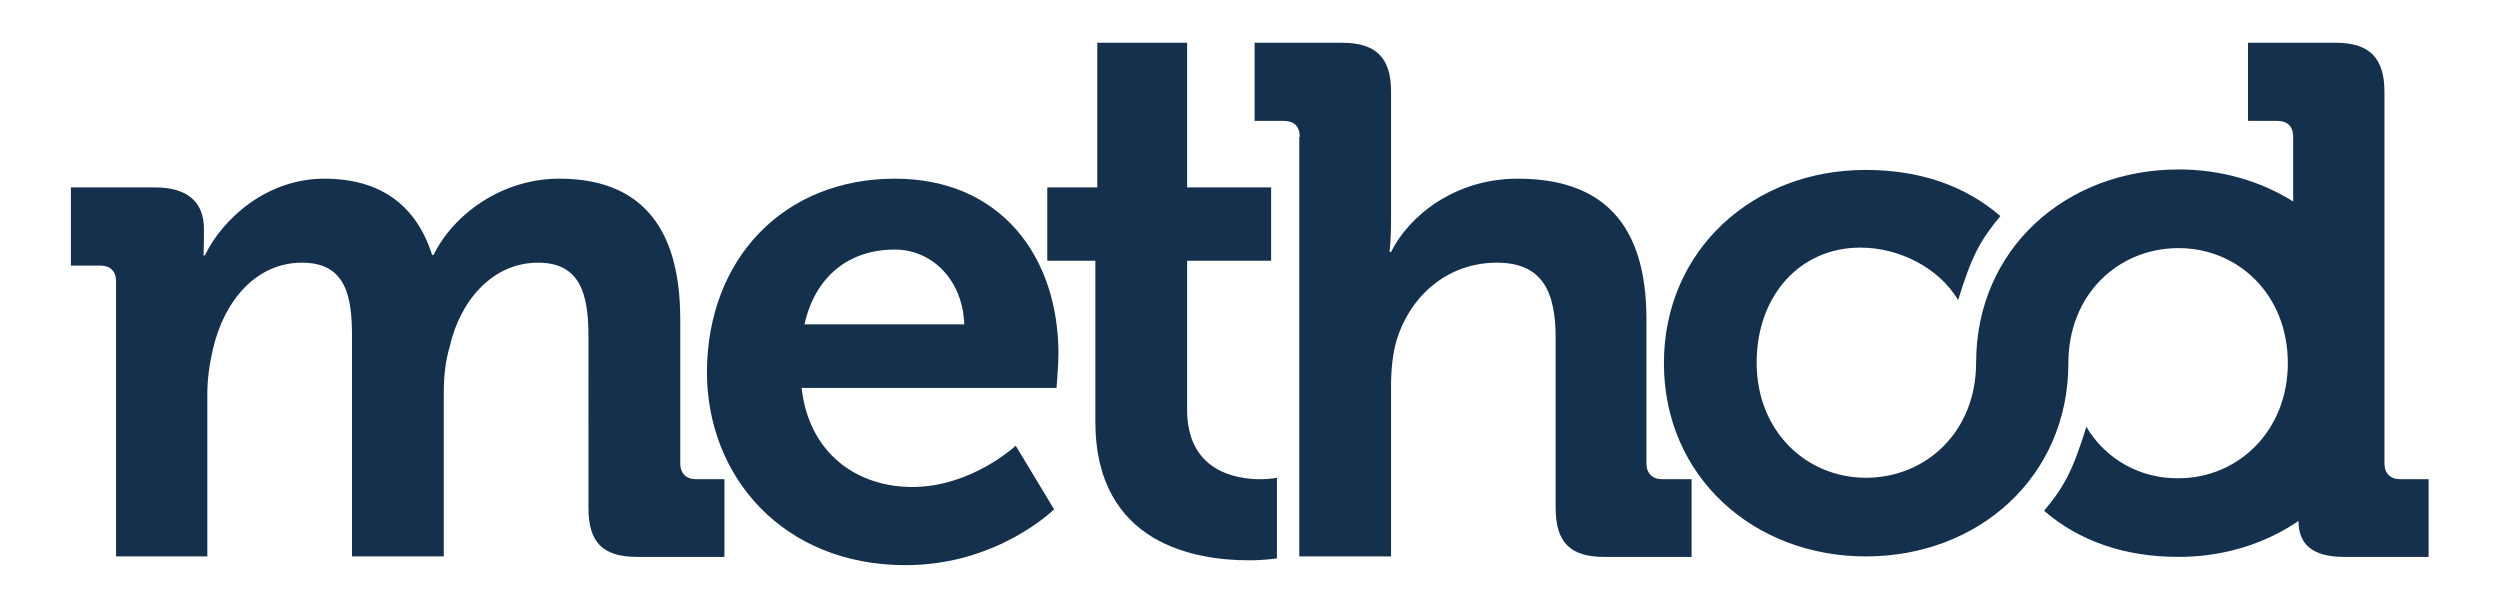
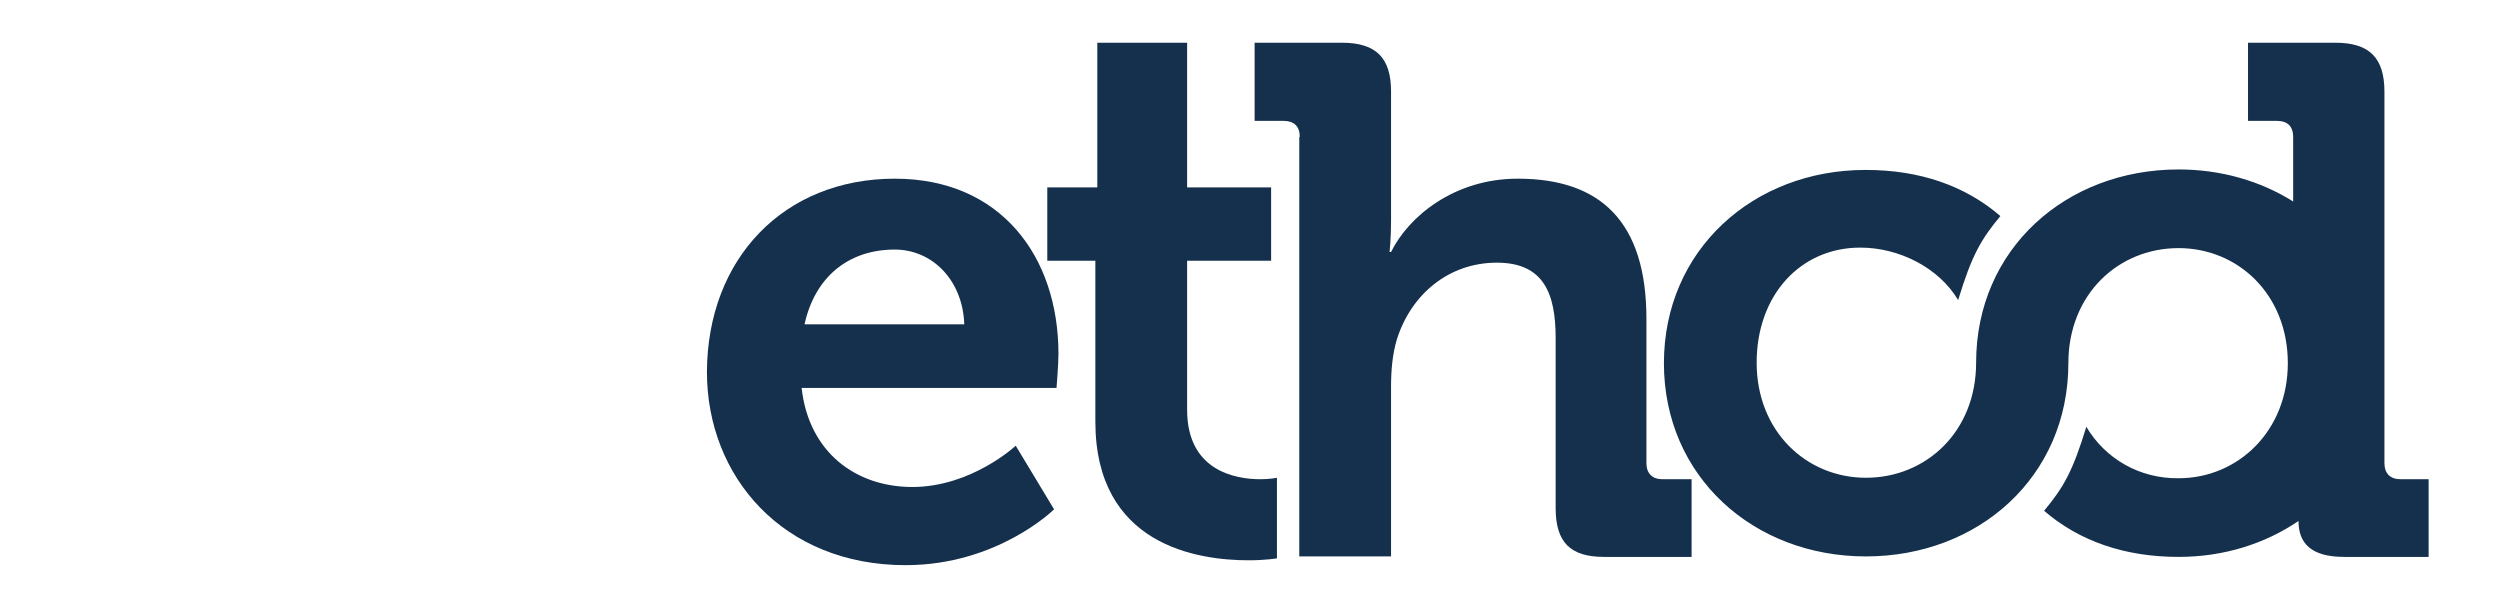
<svg xmlns="http://www.w3.org/2000/svg" version="1.1" id="Layer_1" x="0px" y="0px" viewBox="0 0 514.9 125.3" style="enable-background:new 0 0 514.9 125.3;" xml:space="preserve">
  <style type="text/css">
	.st0{fill:#15304D;}
</style>
  <g>
    <g>
-       <path class="st0" d="M23.9,58c0-2.2-1.2-3.3-3.3-3.3h-6V38.6h17.4c6.7,0,10,3.1,10,8.5v2.2c0,1.6-0.1,3.3-0.1,3.3h0.3    c3.6-7.5,12.7-15.8,24.6-15.8c11.5,0,18.9,5.4,22.2,15.7h0.3c4-8.2,13.9-15.7,25.9-15.7c15.8,0,24.9,8.9,24.9,28.9v29.7    c0,2.1,1.2,3.3,3.3,3.3h5.8v16h-17.9c-7.2,0-10.1-3-10.1-10.1V69.3c0-8.6-1.6-15.2-10.4-15.2c-9.4,0-16.1,7.9-18.2,17.4    c-0.9,3-1.2,6.1-1.2,9.7v33.4H72.5V69.3c0-8.2-1.2-15.2-10.3-15.2c-9.5,0-16,7.9-18.3,17.6c-0.7,3-1.2,6.1-1.2,9.5v33.4H23.9V58z" />
      <path class="st0" d="M184.3,36.8c21.8,0,33.7,16,33.7,36.1c0,2.2-0.4,7-0.4,7h-52.5c1.5,13.4,11.3,20.4,22.8,20.4    c12.2,0,21.3-8.5,21.3-8.5l7.9,13.1c0,0-11.6,11.5-30.6,11.5c-25.2,0-40.9-18.2-40.9-39.8C145.7,53.2,161.5,36.8,184.3,36.8z     M198.6,66.8c-0.3-9.1-6.6-15.4-14.3-15.4c-9.7,0-16.5,5.8-18.6,15.4H198.6z" />
      <path class="st0" d="M225.5,53.7h-9.8V38.6h10.3V8.8h18.5v29.8h17.3v15.1h-17.3v30.7c0,12.5,9.8,14.3,15.1,14.3    c2.1,0,3.4-0.3,3.4-0.3V115c0,0-2.4,0.4-5.8,0.4c-10.6,0-31.6-3.1-31.6-28.6V53.7z" />
      <path class="st0" d="M267.7,28.2c0-2.2-1.2-3.3-3.3-3.3h-6V8.8h18c7,0,10.1,3.1,10.1,10v26.7c0,3.7-0.3,6.4-0.3,6.4h0.3    c3.6-7.3,13-15.1,26.1-15.1c17,0,26.5,8.8,26.5,28.9v29.7c0,2.1,1.2,3.3,3.3,3.3h6v16h-18c-7,0-10-3-10-10.1V69.6    c0-9.2-2.5-15.5-12.1-15.5c-10,0-17.7,6.6-20.6,15.8c-0.9,3-1.2,6.3-1.2,9.8v34.9h-18.9V28.2z" />
    </g>
    <path class="st0" d="M448.7,98.5c12.2,0,22.5-9.7,22.5-23.7c0-14.2-10.3-23.7-22.5-23.7c-12.4,0-22.7,9.5-22.7,23.7l0,0   c0,23.4-18.5,39.8-41.7,39.8c-23.1,0-41.6-16.4-41.6-39.8c0-23.3,18.4-39.8,41.5-39.8l0.1,0c11,0,20.4,3.2,27.7,9.5   c-4,4.8-5.9,8.1-8.7,17.3c-4-6.7-12.2-10.8-20.1-10.8l-0.1,0c-12.2,0-21.3,9.7-21.3,23.7c0,14.2,10.3,23.7,22.5,23.7   c12.4,0,22.7-9.5,22.7-23.7l0,0c0-23.4,18.5-39.8,41.7-39.8c8.8,0,16.9,2.4,23.6,6.6l0,0V28.2c0-2.2-1.2-3.3-3.3-3.3h-6V8.8h18   c7,0,10.1,3.1,10.1,10.1v76.5c0,2.1,1.2,3.3,3.3,3.3h5.8v16h-17.4c-6.9,0-9.4-2.9-9.4-7.4l0,0c-6.9,4.7-15.4,7.4-24.7,7.4l0,0   c-11,0-20.4-3.2-27.7-9.5c4-4.8,5.9-8.1,8.7-17.3C433.6,94.5,440.7,98.6,448.7,98.5L448.7,98.5z" />
  </g>
</svg>